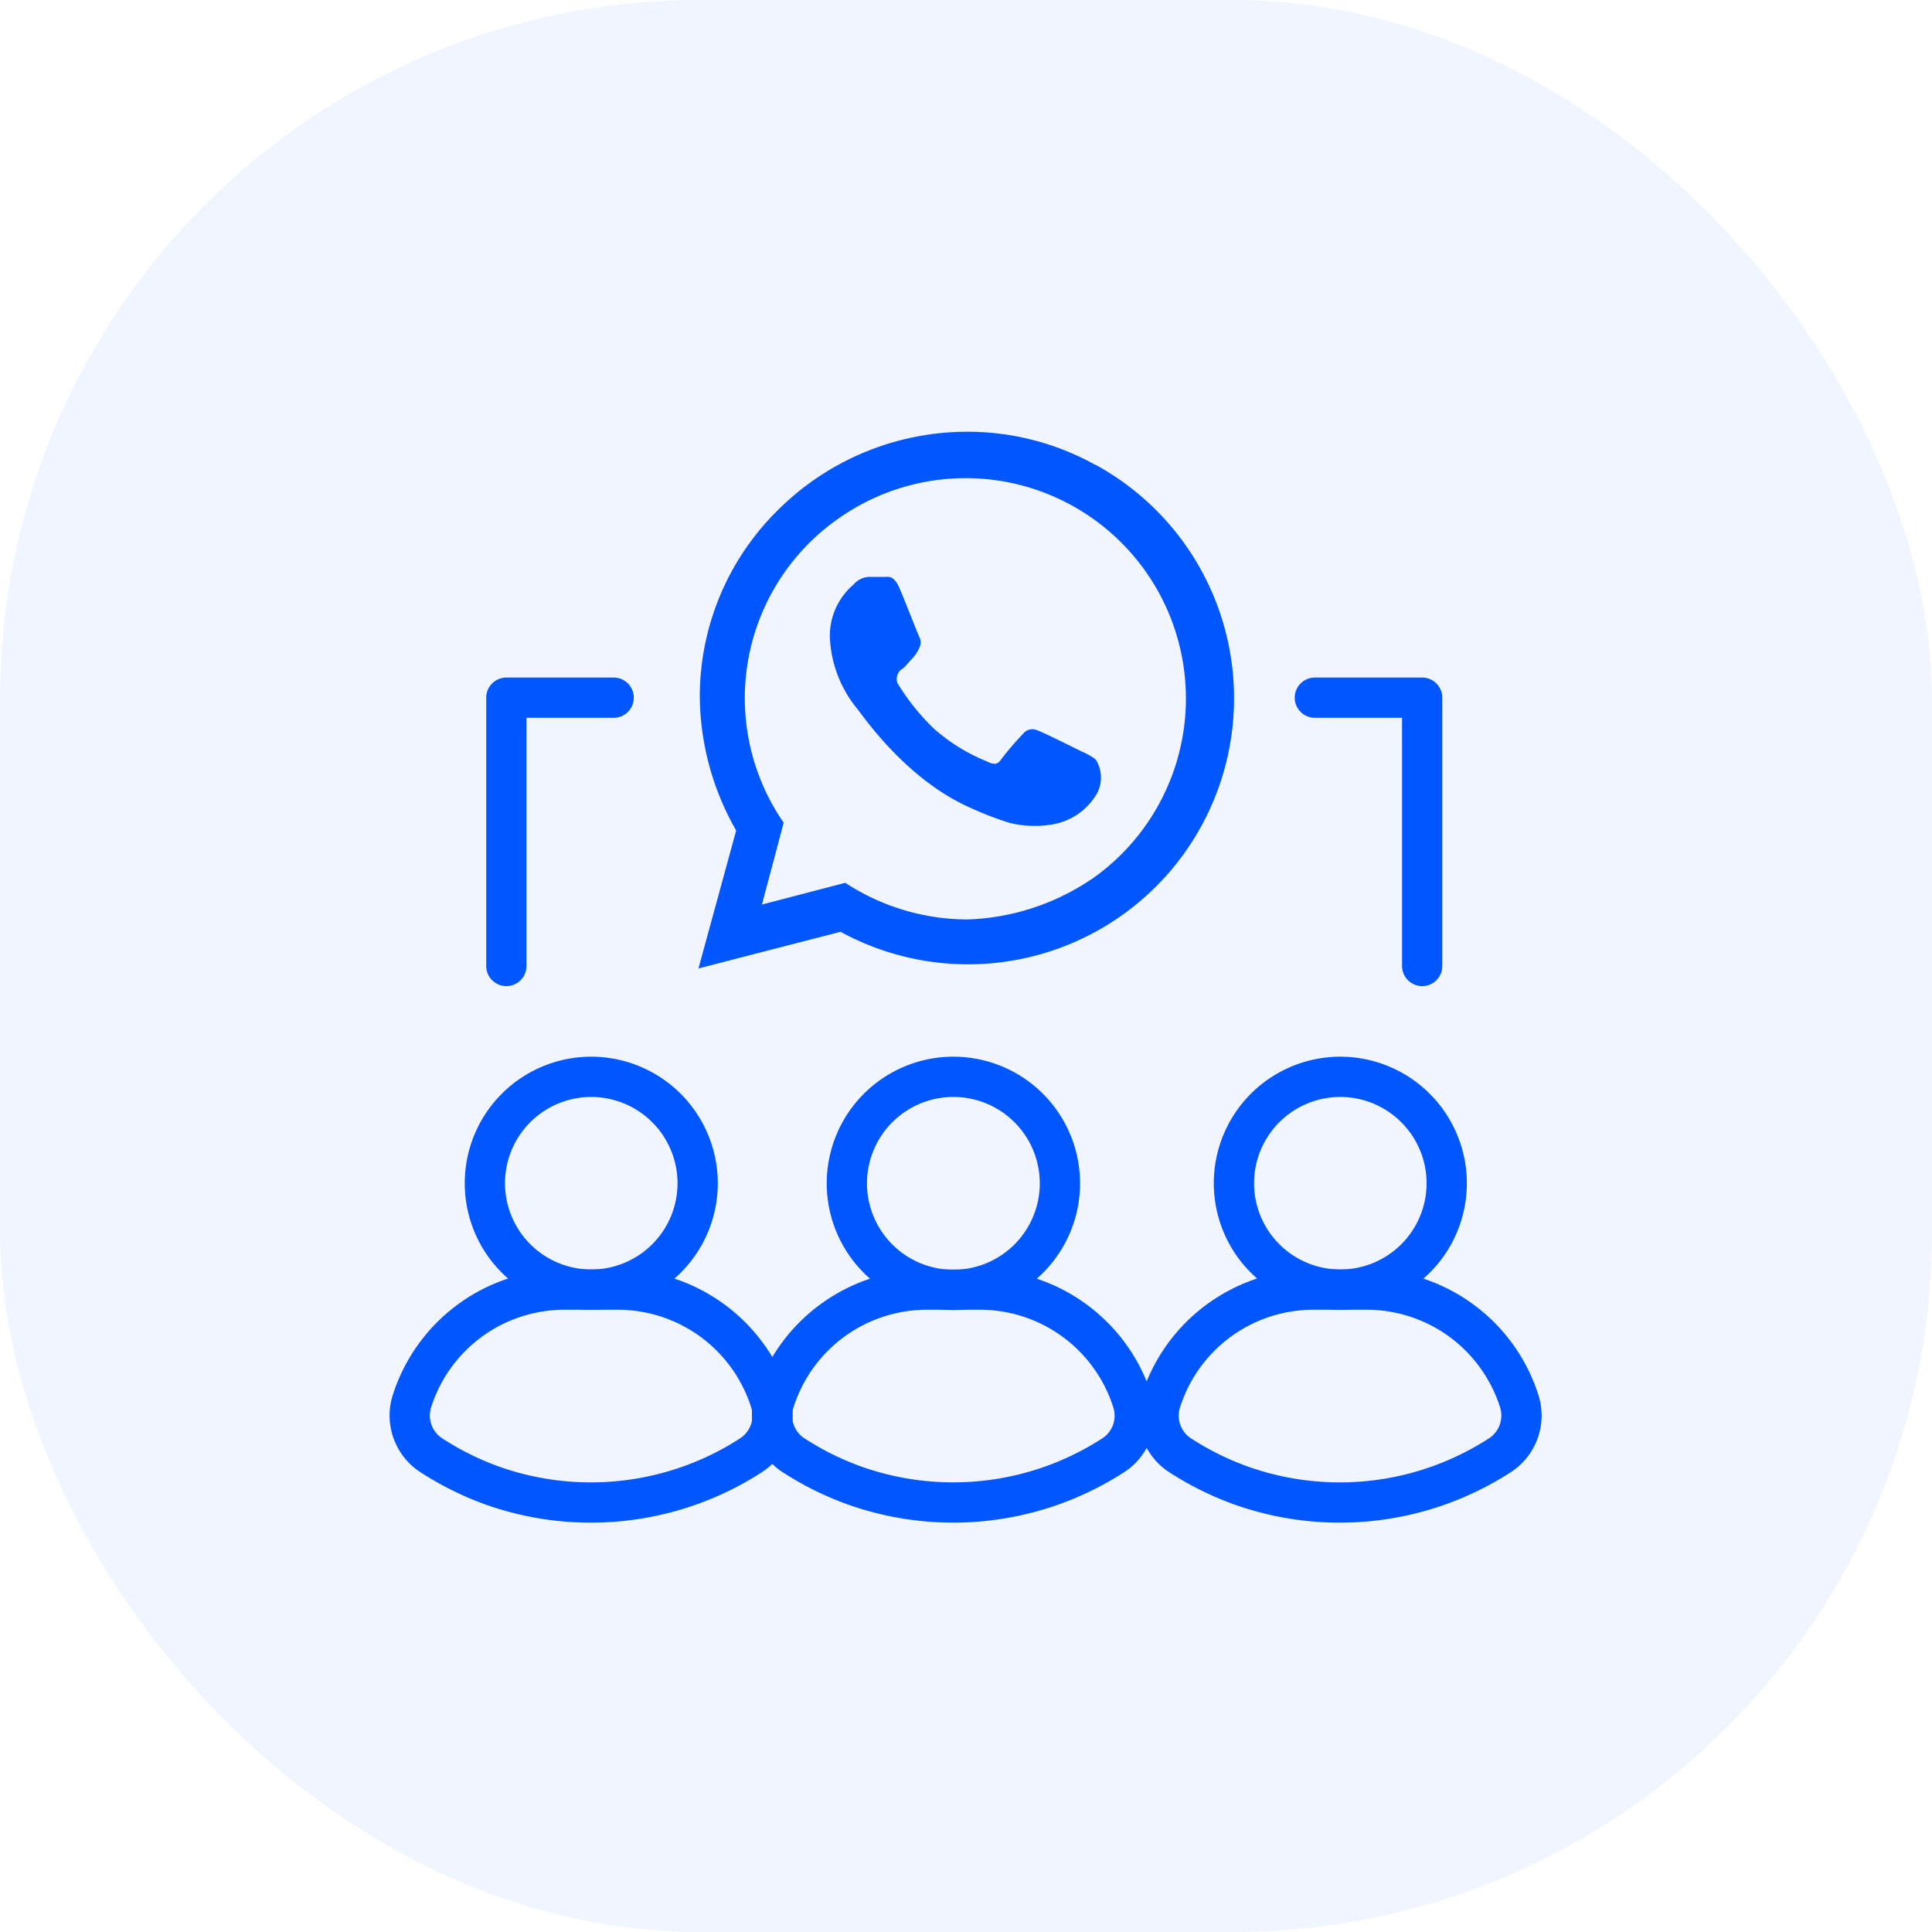
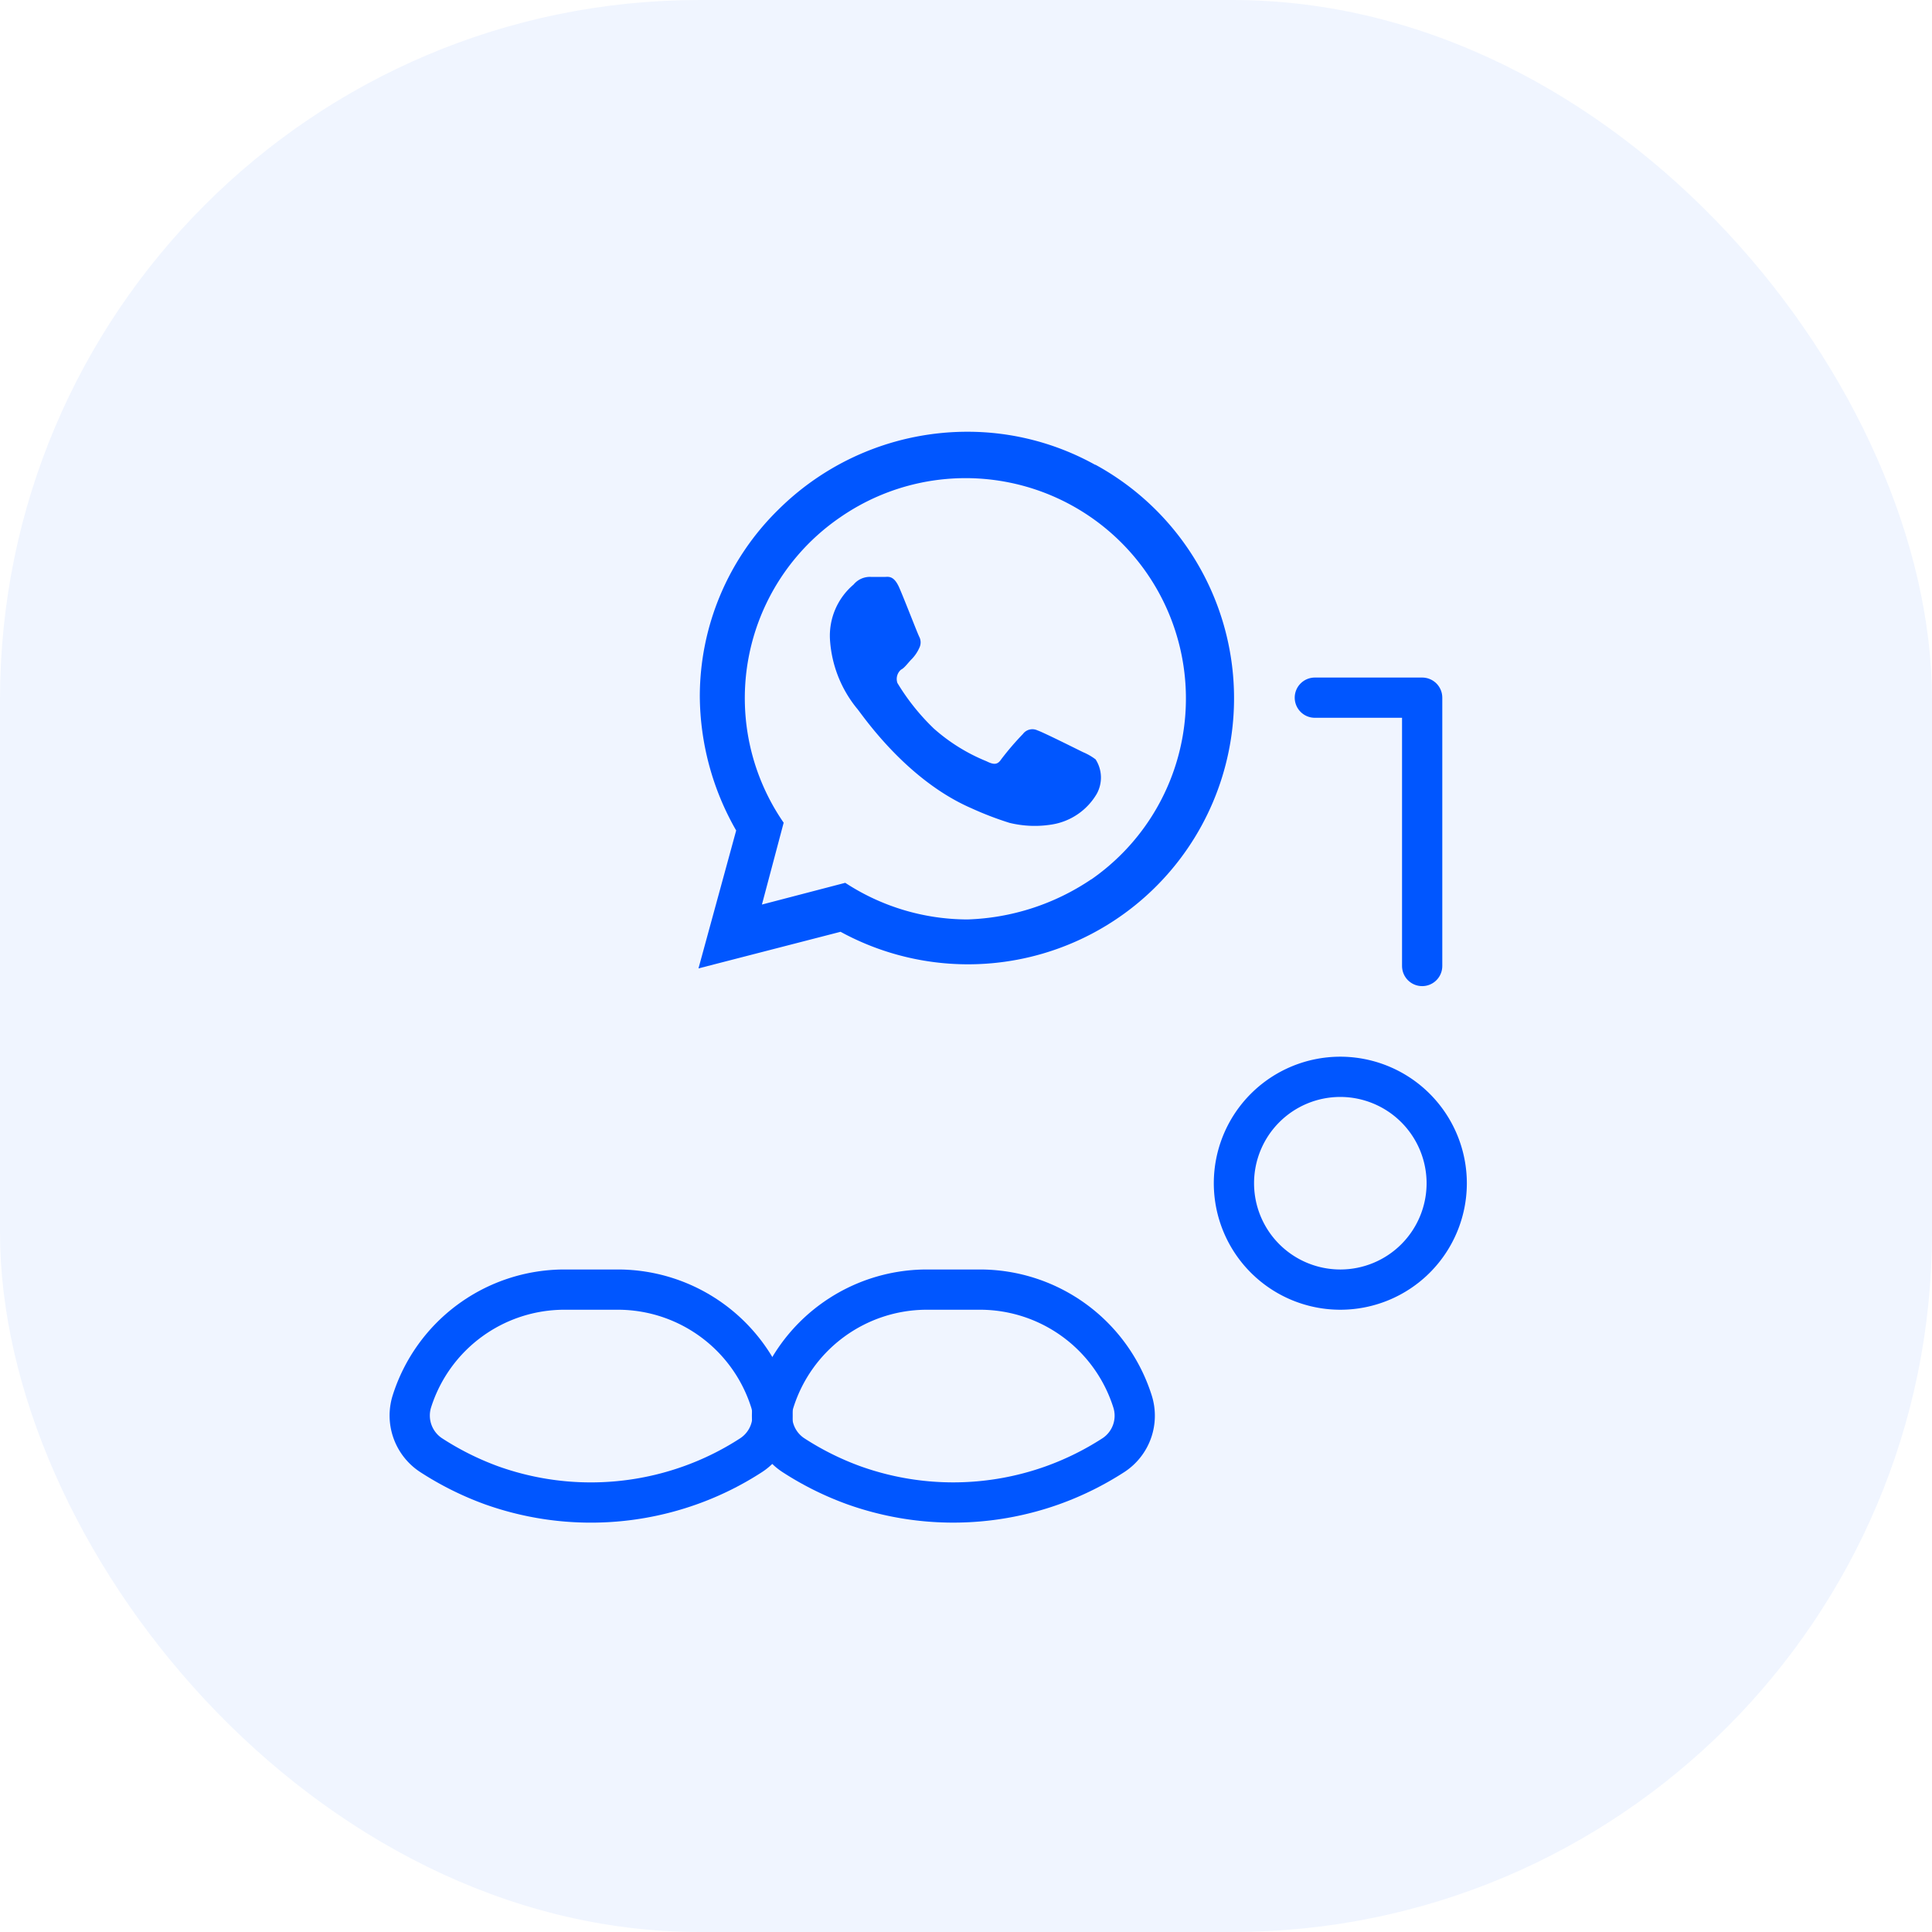
<svg xmlns="http://www.w3.org/2000/svg" viewBox="0 0 144 144">
  <defs>
    <style>.cls-1,.cls-3{fill:#0056ff;}.cls-1{opacity:0.06;}.cls-2,.cls-4{fill:none;stroke:#0056ff;stroke-width:3px;}.cls-2{stroke-miterlimit:10;}.cls-4{stroke-linecap:round;stroke-linejoin:round;}</style>
  </defs>
  <g id="Layer_2" data-name="Layer 2">
    <g id="grid">
      <g id="features-beta-1">
        <rect class="cls-1" width="144" height="144" rx="52.14" />
        <path class="cls-2" d="M56,108.45a3.52,3.52,0,0,0,1.42-4,11.93,11.93,0,0,0-11.36-8.33h-4a11.93,11.93,0,0,0-11.36,8.33,3.53,3.53,0,0,0,1.42,4,22.27,22.27,0,0,0,4.5,2.25h0a22,22,0,0,0,14.84,0h0A21.76,21.76,0,0,0,56,108.45Z" />
-         <path class="cls-2" d="M52,88.19a7.93,7.93,0,1,1-7.93-7.93A7.94,7.94,0,0,1,52,88.19Z" />
        <path class="cls-2" d="M83,108.45a3.51,3.51,0,0,0,1.41-4,11.93,11.93,0,0,0-11.35-8.33h-4a11.93,11.93,0,0,0-11.35,8.33,3.51,3.51,0,0,0,1.41,4,22.09,22.09,0,0,0,4.51,2.25h0a22,22,0,0,0,14.83,0h0A22.09,22.09,0,0,0,83,108.45Z" />
-         <path class="cls-2" d="M79,88.19a7.94,7.94,0,1,1-7.93-7.93A7.94,7.94,0,0,1,79,88.19Z" />
-         <path class="cls-2" d="M111.82,108.45a3.53,3.53,0,0,0,1.42-4,11.93,11.93,0,0,0-11.36-8.33h-4a11.93,11.93,0,0,0-11.36,8.33,3.52,3.52,0,0,0,1.41,4,22.09,22.09,0,0,0,4.51,2.25h0a22,22,0,0,0,14.84,0h0A22.27,22.27,0,0,0,111.82,108.45Z" />
        <path class="cls-2" d="M107.83,88.19a7.93,7.93,0,1,1-7.93-7.93A7.94,7.94,0,0,1,107.83,88.19Z" />
        <g id="Grupo_358" data-name="Grupo 358">
          <path id="whatsapp-3" class="cls-3" d="M81.62,34.64a19.59,19.59,0,0,0-9.5-2.46A20,20,0,0,0,58,38a19.49,19.49,0,0,0-5.84,13.9,20.32,20.32,0,0,0,2.71,10L52.06,72.18l10.59-2.73a19.82,19.82,0,0,0,19-34.81Zm-.27,30.89a17.47,17.47,0,0,1-9.23,3A16.69,16.69,0,0,1,63,65.8l-6.21,1.62,1.62-6.1a16.33,16.33,0,0,1,4.21-22.76,16.41,16.41,0,1,1,18.7,27Z" />
          <path id="Caminho_335" data-name="Caminho 335" class="cls-3" d="M81.75,59.16a4.74,4.74,0,0,1-3.39,2.3,7.9,7.9,0,0,1-3.12-.13,24.28,24.28,0,0,1-2.84-1.09c-5-2.17-8.27-7.18-8.54-7.45a9,9,0,0,1-2-5.15,5,5,0,0,1,1.76-4.07A1.58,1.58,0,0,1,64.94,43h1c.27,0,.68-.13,1.09.81s1.35,3.39,1.49,3.66a.91.91,0,0,1,0,.82,2.93,2.93,0,0,1-.54.81c-.28.27-.55.68-.82.81a.91.91,0,0,0-.27,1,16.62,16.62,0,0,0,2.71,3.39,13.61,13.61,0,0,0,3.93,2.44c.54.27.82.27,1.09-.14a20.93,20.93,0,0,1,1.62-1.89.88.88,0,0,1,1.09-.27c.4.13,2.84,1.35,3.39,1.62a4.34,4.34,0,0,1,.94.54h0A2.51,2.51,0,0,1,81.75,59.16Z" />
        </g>
        <polyline class="cls-4" points="98 52 106 52 106 72" />
-         <polyline class="cls-4" points="45.74 52 37.74 52 37.74 72" />
      </g>
    </g>
  </g>
</svg>